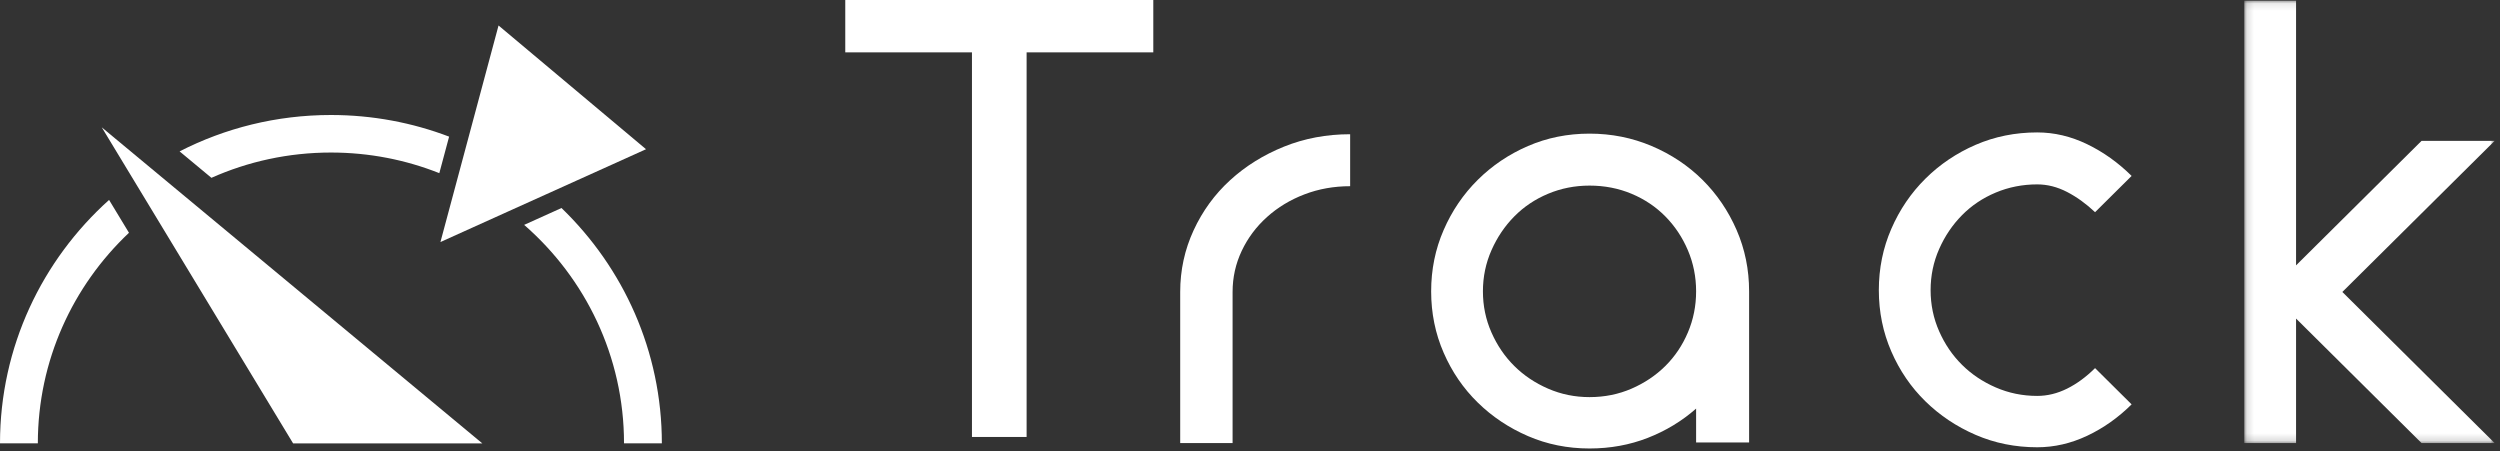
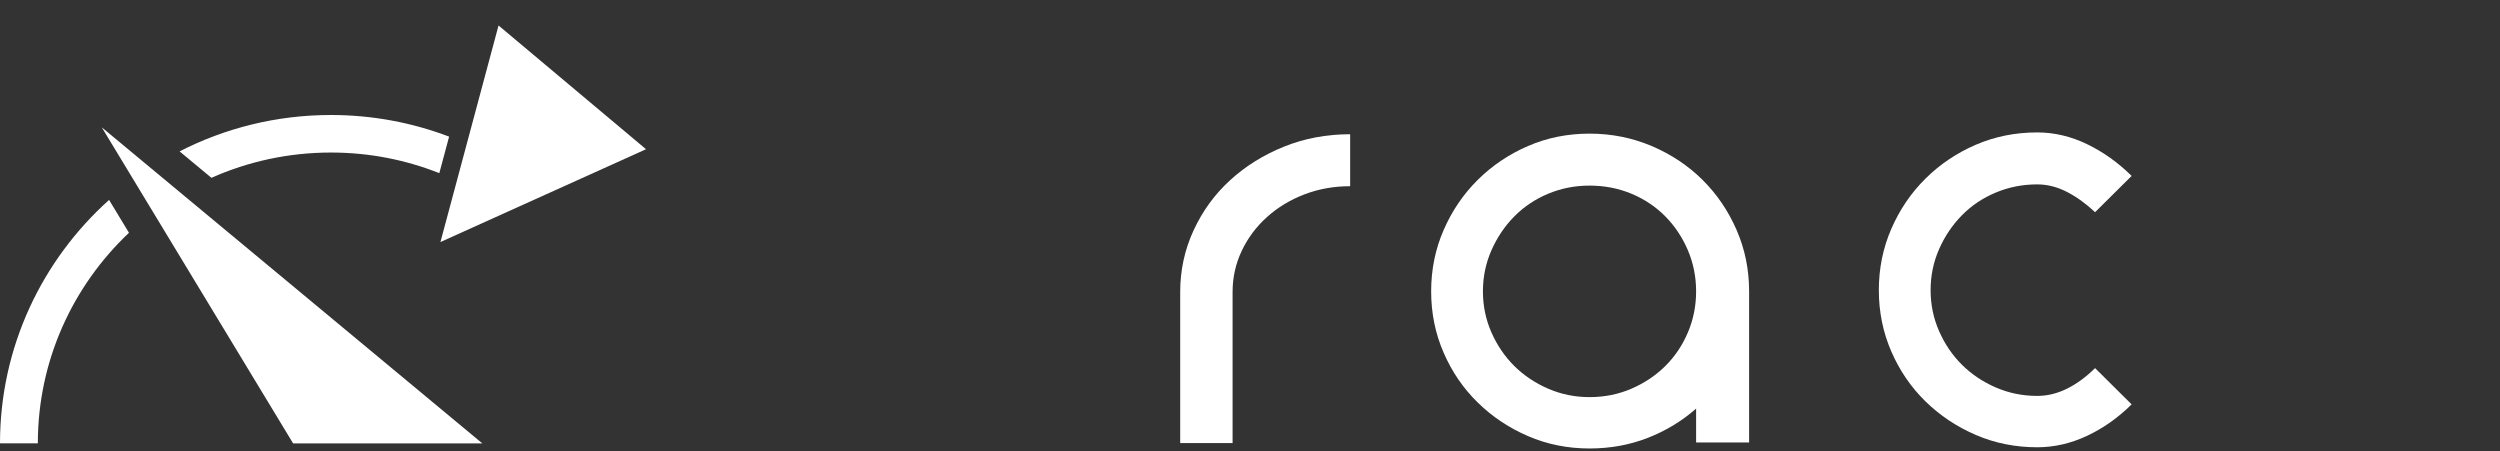
<svg xmlns="http://www.w3.org/2000/svg" xmlns:xlink="http://www.w3.org/1999/xlink" width="349px" height="63px" viewBox="0 0 349 63" version="1.1">
  <rect x="0" y="0" width="349" height="63" fill="#333333" stroke="none" />
  <defs>
-     <polygon id="path1" points="0.129 0.095 35.076 0.095 35.076 61.849 0.129 61.849" />
-   </defs>
+     </defs>
  <g id="TAGIP" stroke="none" stroke-width="1" fill="none" fill-rule="evenodd">
    <g id="Accueil" transform="translate(-358, -1093)">
      <g id="tracklogo" transform="translate(358, 1093)">
-         <polygon id="Fill1" fill="#FFFFFF" points="143.314 7.31 143.314 61 135.686 61 135.686 7.31 118 7.31 118 0 161 0 161 7.31" />
        <g id="Group21">
          <path d="M172.069,61.849 L164.756,61.849 L164.756,40.758 C164.756,37.721 165.38,34.852 166.627,32.153 C167.873,29.453 169.574,27.12 171.729,25.151 C173.882,23.183 176.391,21.622 179.254,20.468 C182.116,19.316 185.191,18.739 188.48,18.739 L188.48,25.994 C186.212,25.994 184.086,26.374 182.103,27.133 C180.117,27.893 178.375,28.947 176.873,30.297 C175.371,31.647 174.195,33.222 173.344,35.021 C172.494,36.822 172.069,38.733 172.069,40.758 L172.069,61.849 Z" id="Fill2" fill="#FFFFFF" />
          <path d="M221.897,25.91 C219.856,25.91 217.928,26.29 216.115,27.049 C214.3,27.808 212.727,28.863 211.396,30.213 C210.063,31.562 209,33.138 208.207,34.937 C207.412,36.737 207.016,38.649 207.016,40.674 C207.016,42.698 207.412,44.611 208.207,46.41 C209,48.211 210.063,49.772 211.396,51.092 C212.727,52.414 214.3,53.469 216.115,54.256 C217.928,55.045 219.856,55.437 221.897,55.437 C223.993,55.437 225.949,55.045 227.764,54.256 C229.577,53.469 231.15,52.414 232.483,51.092 C233.814,49.772 234.864,48.211 235.629,46.41 C236.394,44.611 236.777,42.698 236.777,40.674 C236.777,38.649 236.394,36.737 235.629,34.937 C234.864,33.138 233.814,31.562 232.483,30.213 C231.15,28.863 229.577,27.808 227.764,27.049 C225.949,26.29 223.993,25.91 221.897,25.91 M221.897,18.655 C224.958,18.655 227.849,19.232 230.57,20.384 C233.291,21.538 235.657,23.113 237.67,25.108 C239.681,27.105 241.269,29.44 242.431,32.111 C243.593,34.782 244.175,37.637 244.175,40.674 L244.175,61.764 L236.777,61.764 L236.777,57.04 C234.792,58.784 232.539,60.149 230.017,61.132 C227.494,62.115 224.788,62.608 221.897,62.608 C218.836,62.608 215.973,62.031 213.309,60.879 C210.643,59.727 208.305,58.166 206.294,56.196 C204.281,54.228 202.693,51.908 201.532,49.237 C200.369,46.566 199.789,43.711 199.789,40.674 C199.789,37.637 200.369,34.782 201.532,32.111 C202.693,29.44 204.281,27.105 206.294,25.108 C208.305,23.113 210.643,21.538 213.309,20.384 C215.973,19.232 218.836,18.655 221.897,18.655" id="Fill4" fill="#FFFFFF" />
          <path d="M284.393,62.439 C281.332,62.439 278.469,61.862 275.805,60.71 C273.14,59.558 270.802,57.997 268.79,56.028 C266.777,54.06 265.19,51.74 264.029,49.068 C262.866,46.397 262.285,43.542 262.285,40.505 C262.285,37.468 262.866,34.614 264.029,31.942 C265.19,29.271 266.777,26.937 268.79,24.94 C270.802,22.944 273.14,21.369 275.805,20.215 C278.469,19.063 281.332,18.486 284.393,18.486 C286.774,18.486 289.098,19.034 291.366,20.131 C293.632,21.228 295.702,22.704 297.573,24.56 L292.471,29.622 C291.224,28.441 289.92,27.5 288.56,26.796 C287.199,26.093 285.81,25.741 284.393,25.741 C282.353,25.741 280.425,26.121 278.611,26.88 C276.796,27.639 275.223,28.694 273.892,30.044 C272.559,31.394 271.497,32.969 270.703,34.768 C269.909,36.569 269.513,38.48 269.513,40.505 C269.513,42.53 269.909,44.442 270.703,46.242 C271.497,48.042 272.559,49.603 273.892,50.924 C275.223,52.246 276.796,53.301 278.611,54.088 C280.425,54.876 282.353,55.269 284.393,55.269 C285.81,55.269 287.199,54.931 288.56,54.256 C289.92,53.581 291.224,52.626 292.471,51.388 L297.573,56.45 C295.702,58.305 293.632,59.769 291.366,60.836 C289.098,61.904 286.774,62.439 284.393,62.439" id="Fill6" fill="#FFFFFF" />
          <g id="Group10" transform="translate(313.174, 0)">
            <mask id="mask2" fill="white">
              <use xlink:href="#path1" />
            </mask>
            <g id="Clip9" />
-             <polygon id="Fill8" fill="#FFFFFF" mask="url(#mask2)" points="0.129 0.095 7.356 0.095 7.356 37.046 24.872 19.667 35.076 19.667 13.818 40.758 35.076 61.849 24.872 61.849 7.356 44.47 7.356 61.849 0.129 61.849" />
          </g>
          <path d="M15.226,27.909 L18.005,32.497 C10.169,39.897 5.282,50.337 5.282,61.888 L2.92140015e-05,61.888 C2.92140015e-05,48.427 5.881,36.3 15.226,27.909" id="Fill11" fill="#FFFFFF" />
          <path d="M62.696,19.074 L61.329,24.172 C56.646,22.314 51.542,21.294 46.199,21.294 C40.26,21.294 34.613,22.555 29.515,24.825 L25.072,21.132 C31.408,17.888 38.592,16.054 46.199,16.054 C52.007,16.054 57.569,17.123 62.696,19.074" id="Fill13" fill="#FFFFFF" />
-           <path d="M92.395,61.888 L87.113,61.888 C87.113,49.749 81.714,38.836 73.172,31.393 L78.384,29.039 C87.023,37.372 92.395,49.019 92.395,61.888" id="Fill15" fill="#FFFFFF" />
          <polygon id="Fill17" fill="#FFFFFF" points="90.184 20.831 76.263 27.117 70.891 29.54 61.484 33.79 63.78 25.236 65.159 20.094 69.596 3.558" />
          <polygon id="Fill19" fill="#FFFFFF" points="67.335 61.9 40.92 61.9 14.207 17.778" />
        </g>
      </g>
    </g>
  </g>
</svg>